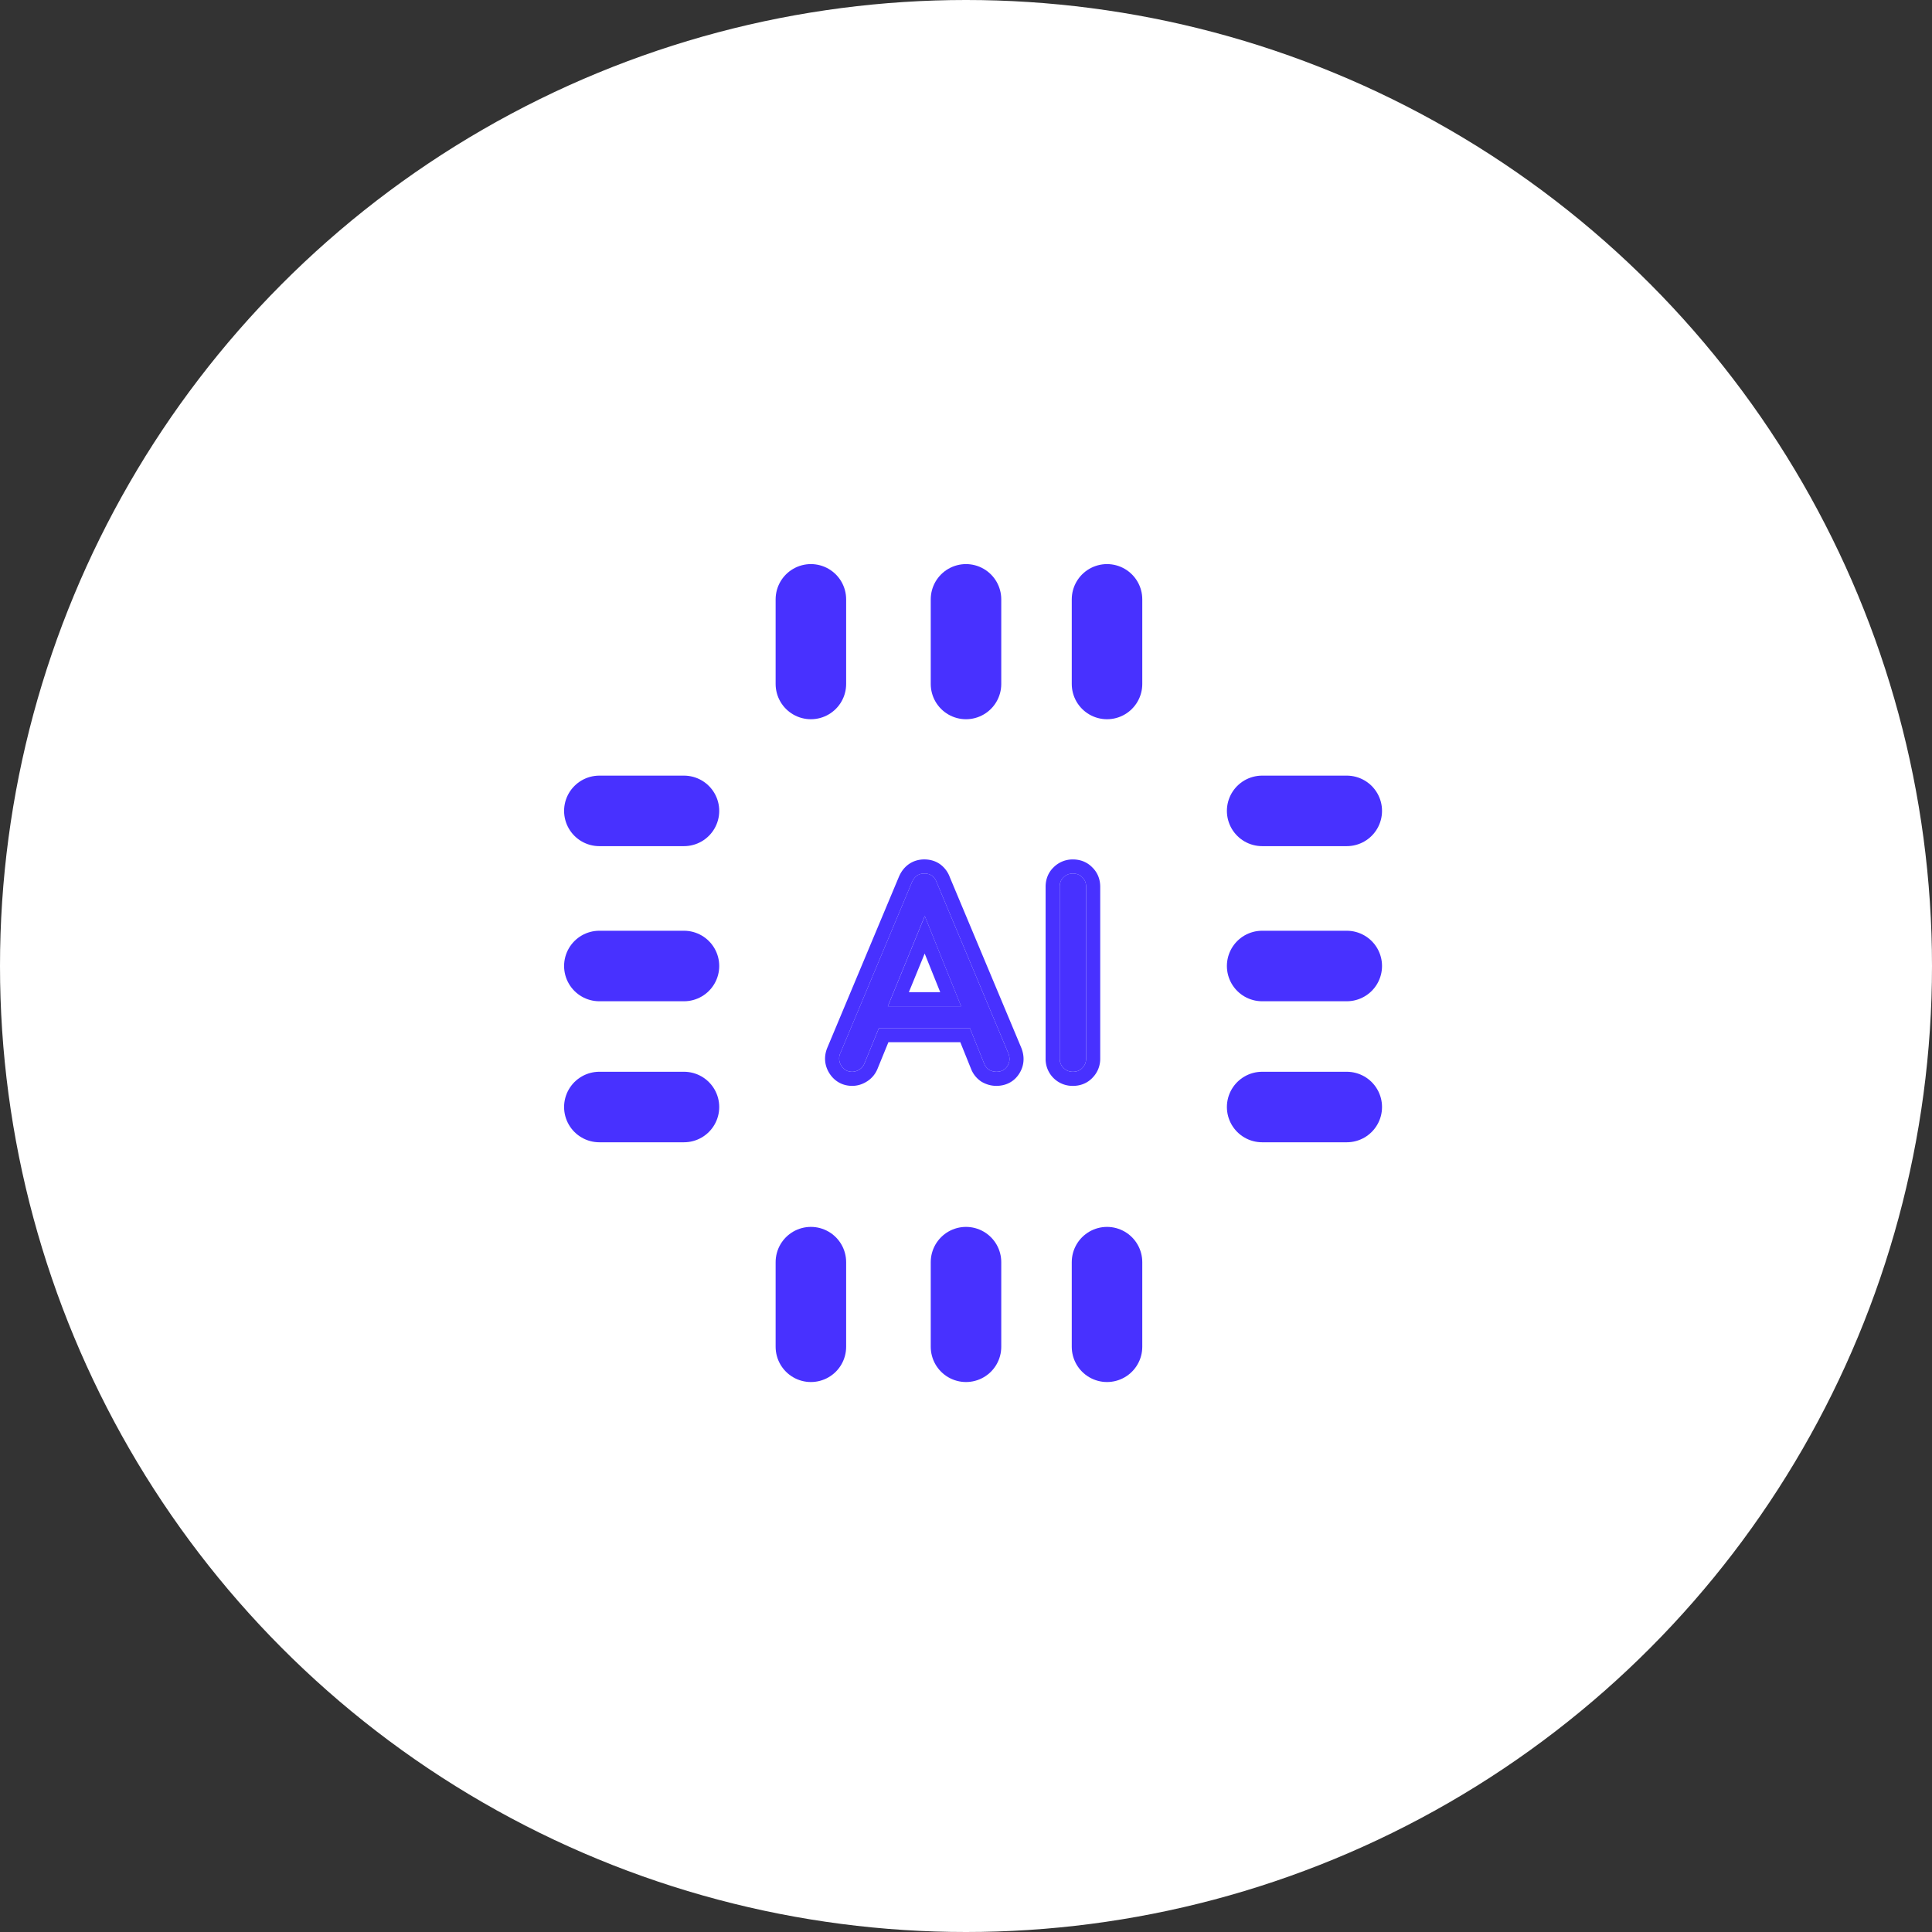
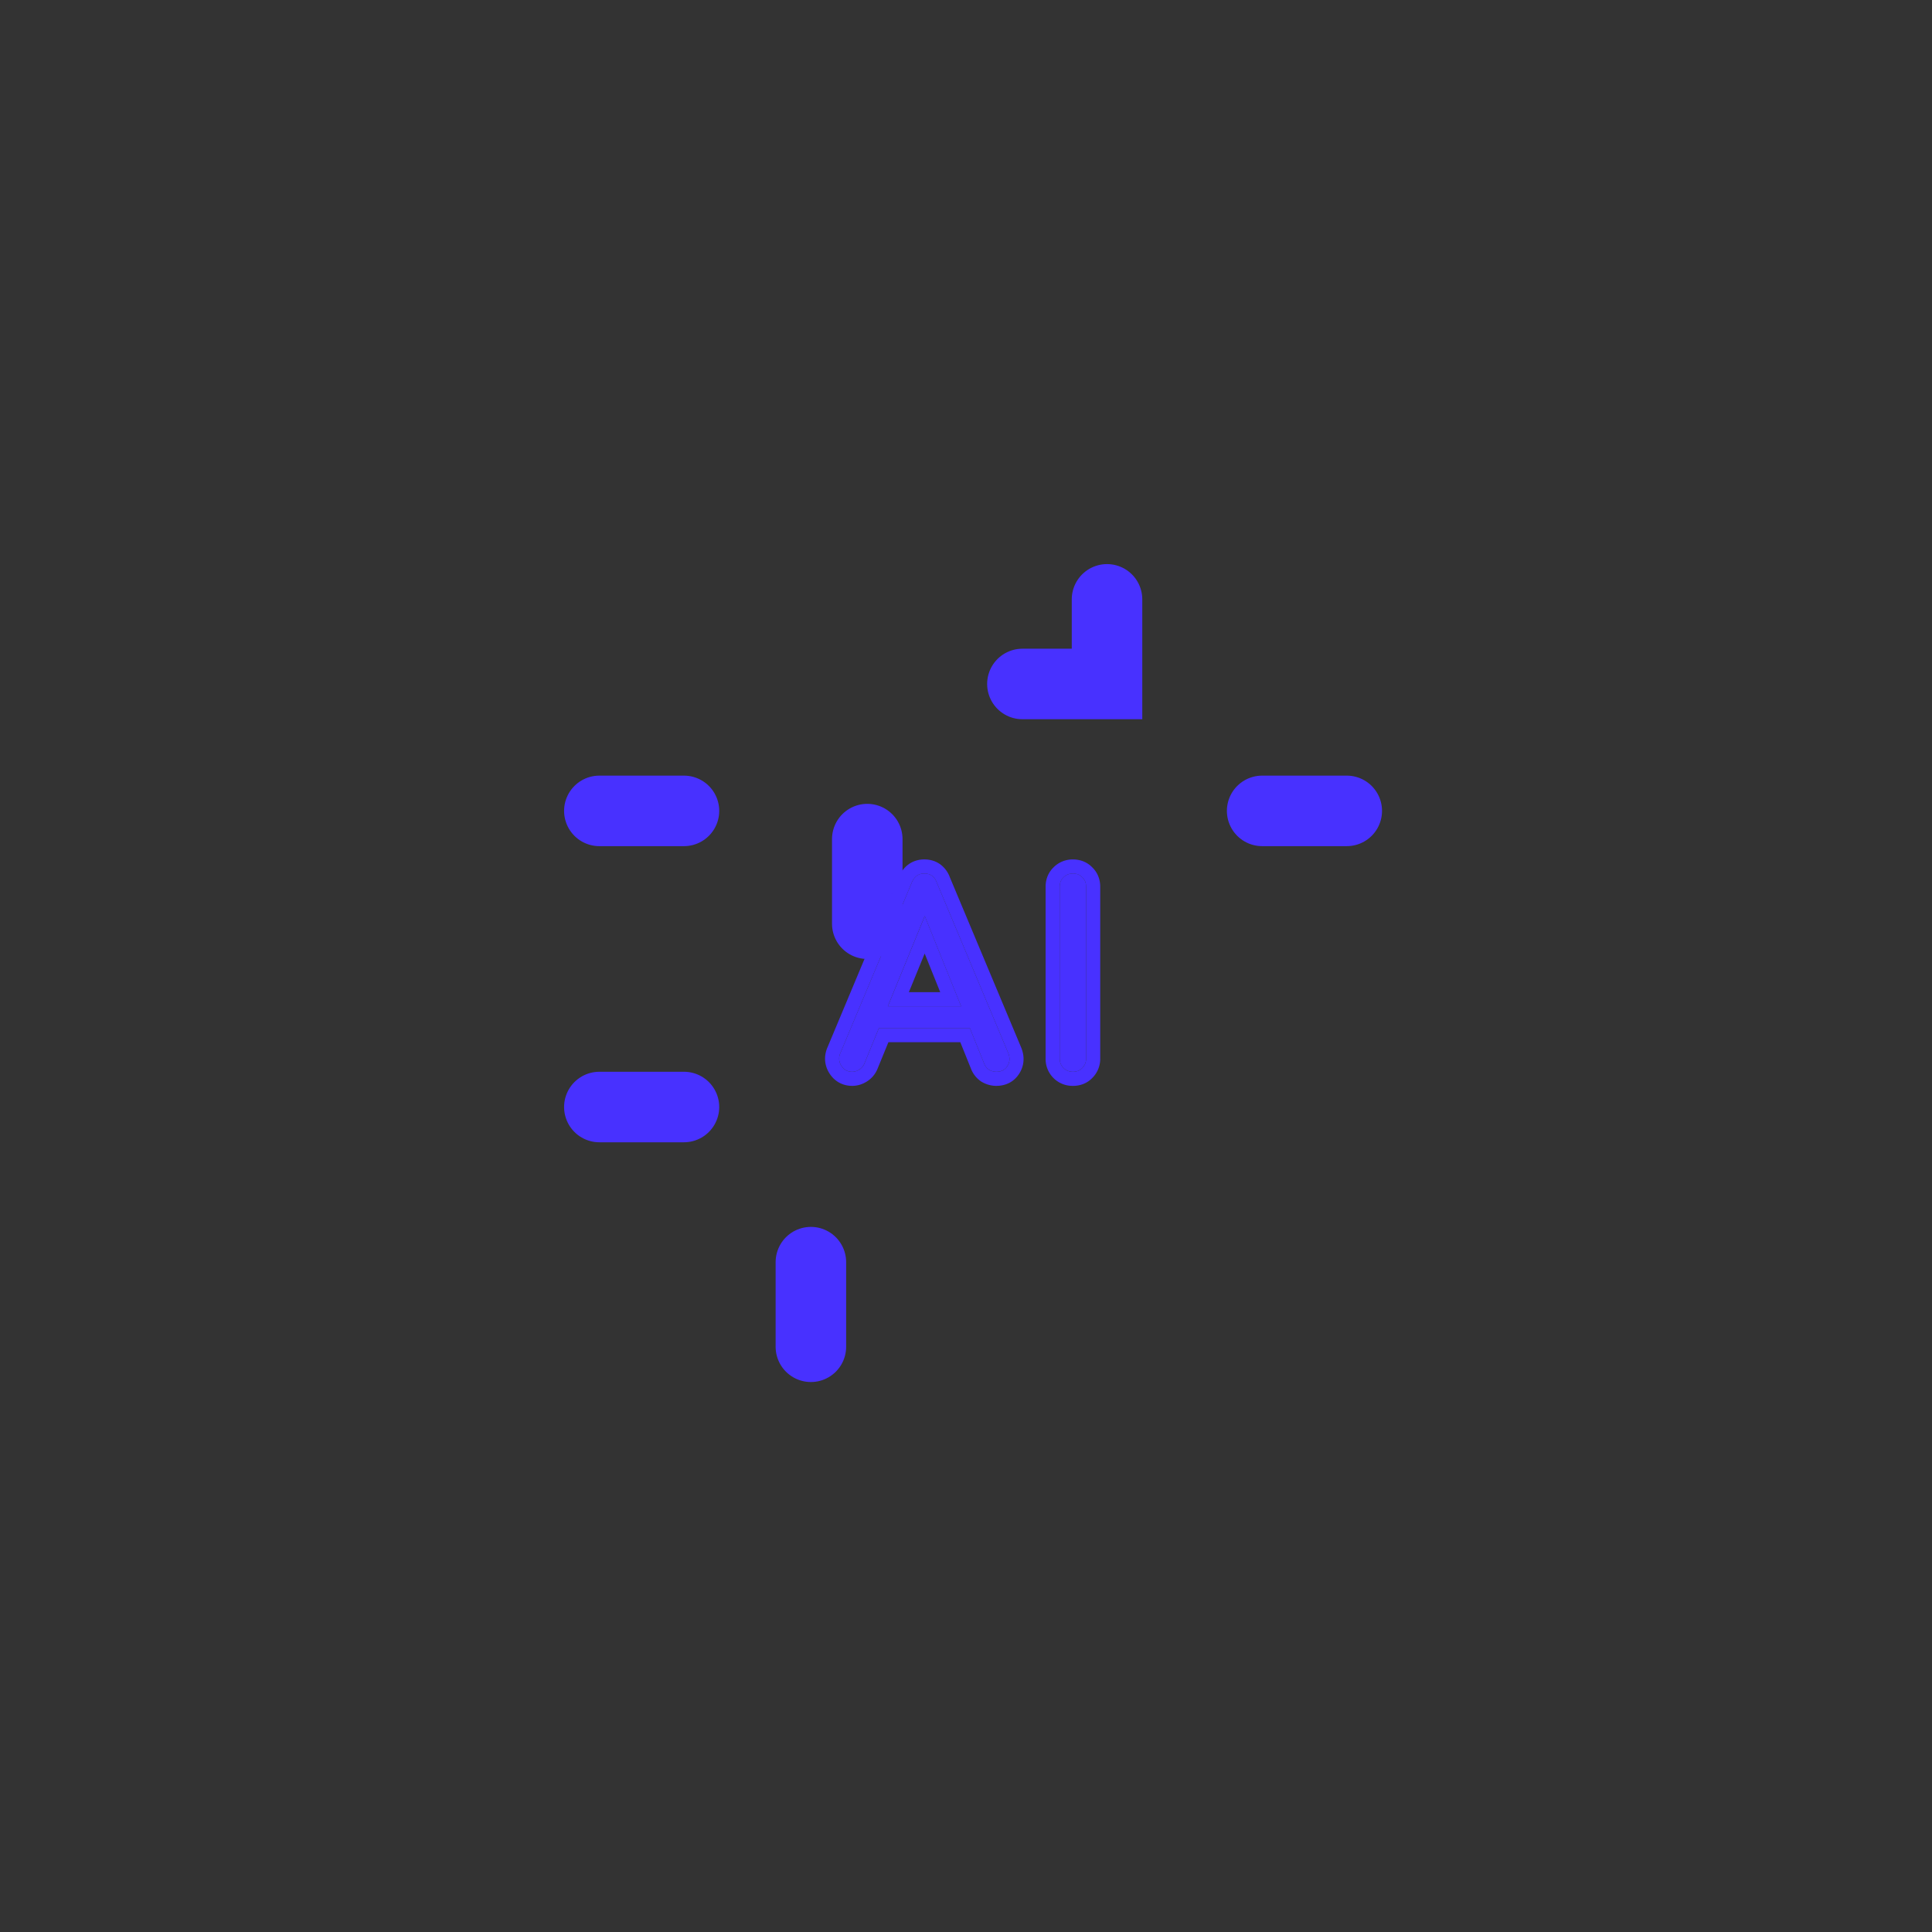
<svg xmlns="http://www.w3.org/2000/svg" width="108" height="108" fill="none">
  <rect width="100%" height="100%" fill="#333333" stroke="none" />
-   <circle cx="54" cy="54" r="54" fill="#fff" />
  <mask id="A" fill="#fff">
    <rect x="37.839" y="37.839" width="33.11" height="33.11" rx="2.365" />
  </mask>
  <g stroke="#4831ff">
    <rect x="37.839" y="37.839" width="33.11" height="33.11" rx="2.365" stroke-width="7.883" mask="url(#A)" />
    <g stroke-width="3.942" stroke-linecap="round">
-       <path d="M54 33.504v4.73M75.285 54h-4.73M54 70.555v4.73M38.234 54h-4.73m11.825-20.496v4.73" />
-       <path d="M75.285 45.329h-4.73M45.329 70.555v4.73m-7.095-29.956h-4.73m28.379-11.825v4.73m13.402 23.649h-4.73m-8.672 8.672v4.73M38.234 61.883h-4.73" />
+       <path d="M75.285 45.329h-4.73M45.329 70.555v4.73m-7.095-29.956h-4.73m28.379-11.825v4.73h-4.73m-8.672 8.672v4.73M38.234 61.883h-4.73" />
    </g>
  </g>
  <g fill="#4831ff">
    <path d="M47.639 59.912c-.265 0-.468-.114-.61-.341a.73.73 0 0 1-.043-.724l3.987-9.521c.142-.331.374-.497.695-.497.34 0 .572.166.695.497l4.002 9.55c.104.265.085.506-.057.724-.132.208-.336.312-.61.312a.82.82 0 0 1-.412-.114.74.74 0 0 1-.27-.341l-3.519-8.741h.397l-3.576 8.741a.71.71 0 0 1-.298.341.72.72 0 0 1-.383.114zm.752-2.441l.568-1.22h5.562l.568 1.22h-6.698zm11.585 2.441c-.208 0-.383-.071-.525-.213s-.213-.317-.213-.525v-9.606c0-.218.071-.392.213-.525.142-.142.317-.213.525-.213.218 0 .393.071.525.213.142.133.213.307.213.525v9.606c0 .208-.071.383-.213.525-.132.142-.307.213-.525.213z" />
    <path fill-rule="evenodd" d="M48.32 59.458c-.066.151-.165.265-.298.341a.72.72 0 0 1-.383.114c-.265 0-.468-.114-.61-.341a.73.73 0 0 1-.043-.724l3.987-9.521c.142-.331.374-.497.695-.497.341 0 .572.166.695.497l4.002 9.55c.104.265.085.506-.057.724-.133.208-.336.312-.61.312a.82.82 0 0 1-.411-.114.74.74 0 0 1-.27-.341l-.8-1.987h-5.085l-.813 1.987zm1.312-3.207h4.095l-2.031-5.044-2.064 5.044zm2.058-2.948l-.884 2.16h1.753l-.869-2.16zm-2.028 4.957l-.616 1.506-.004.009a1.49 1.49 0 0 1-.618.702c-.233.141-.499.224-.786.224-.54 0-.995-.257-1.279-.711s-.309-.973-.098-1.453l3.987-9.521c.113-.264.286-.517.547-.703.267-.19.57-.271.873-.271s.613.075.887.271a1.55 1.55 0 0 1 .54.722l3.999 9.545.003.008c.186.474.166.986-.128 1.439-.296.462-.766.674-1.273.674-.289 0-.56-.079-.803-.217l-.03-.017-.028-.019c-.253-.175-.44-.413-.552-.695l-.601-1.492h-4.023zm10.314 2.441a1.5 1.5 0 0 1-1.526-1.526v-9.606c0-.403.139-.793.453-1.092a1.5 1.5 0 0 1 1.073-.434c.398 0 .785.136 1.083.444.308.298.444.684.444 1.083v9.606a1.5 1.5 0 0 1-.434 1.073c-.299.315-.689.453-1.092.453zm.525-1.001c.142-.142.213-.317.213-.525v-9.606c0-.218-.071-.392-.213-.525-.133-.142-.307-.213-.525-.213-.208 0-.383.071-.525.213-.142.133-.213.307-.213.525v9.606c0 .208.071.383.213.525s.317.213.525.213c.218 0 .393-.071.525-.213z" />
  </g>
</svg>